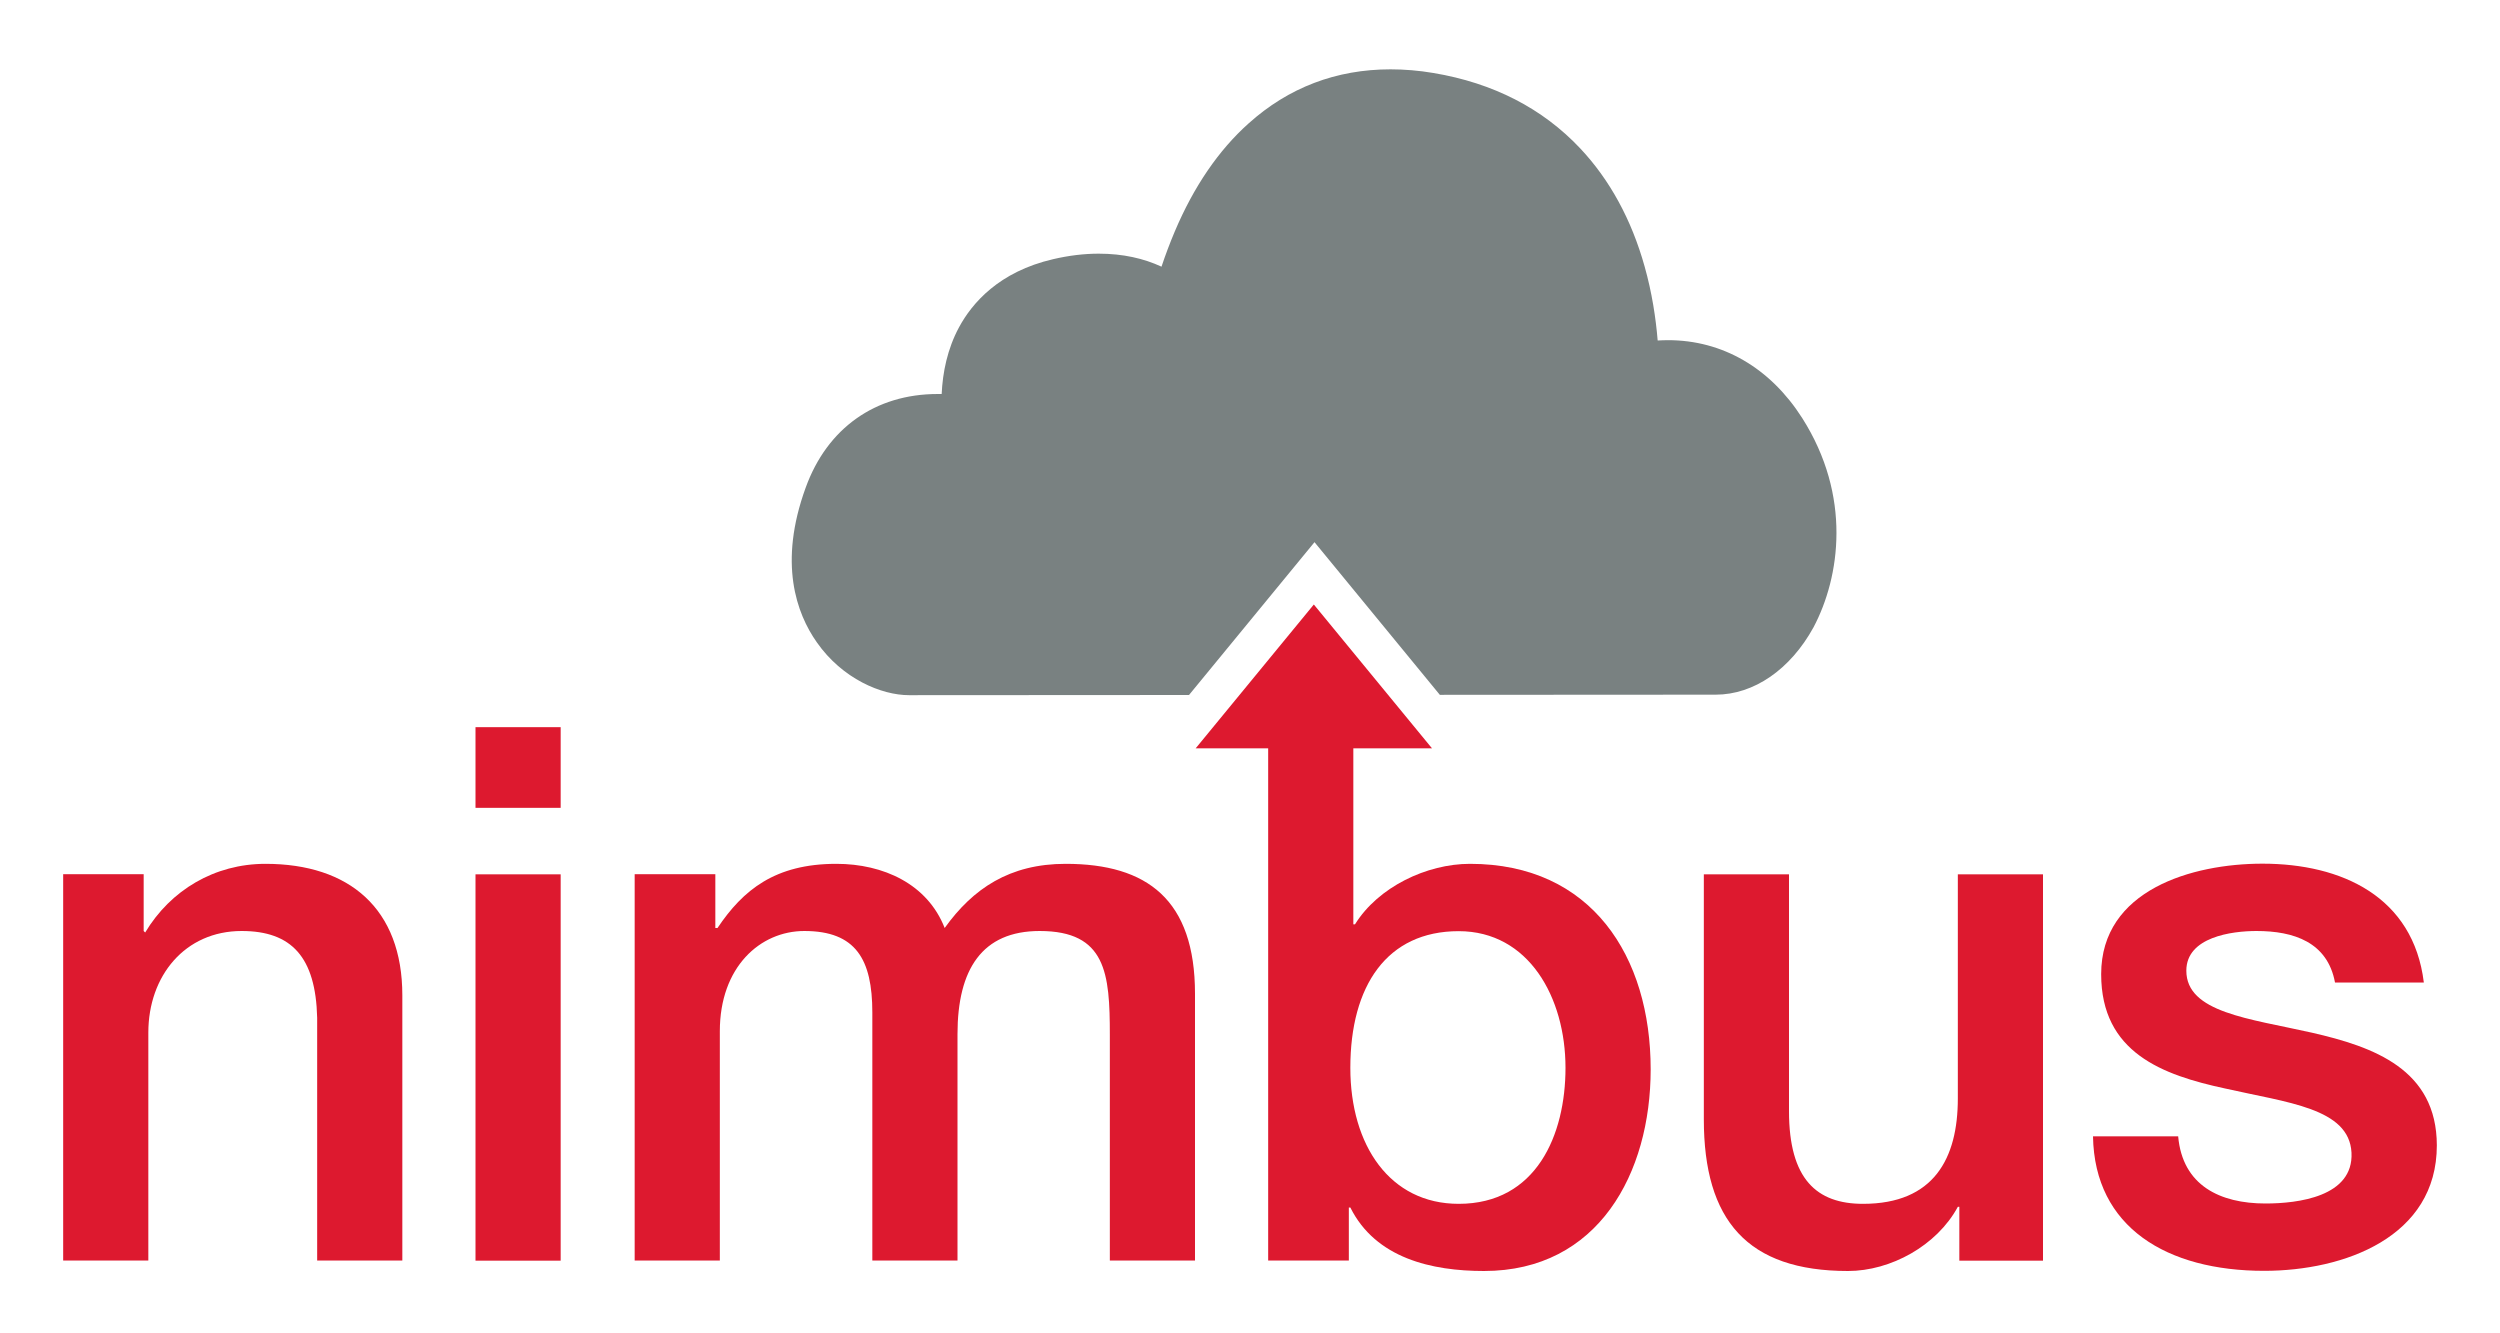
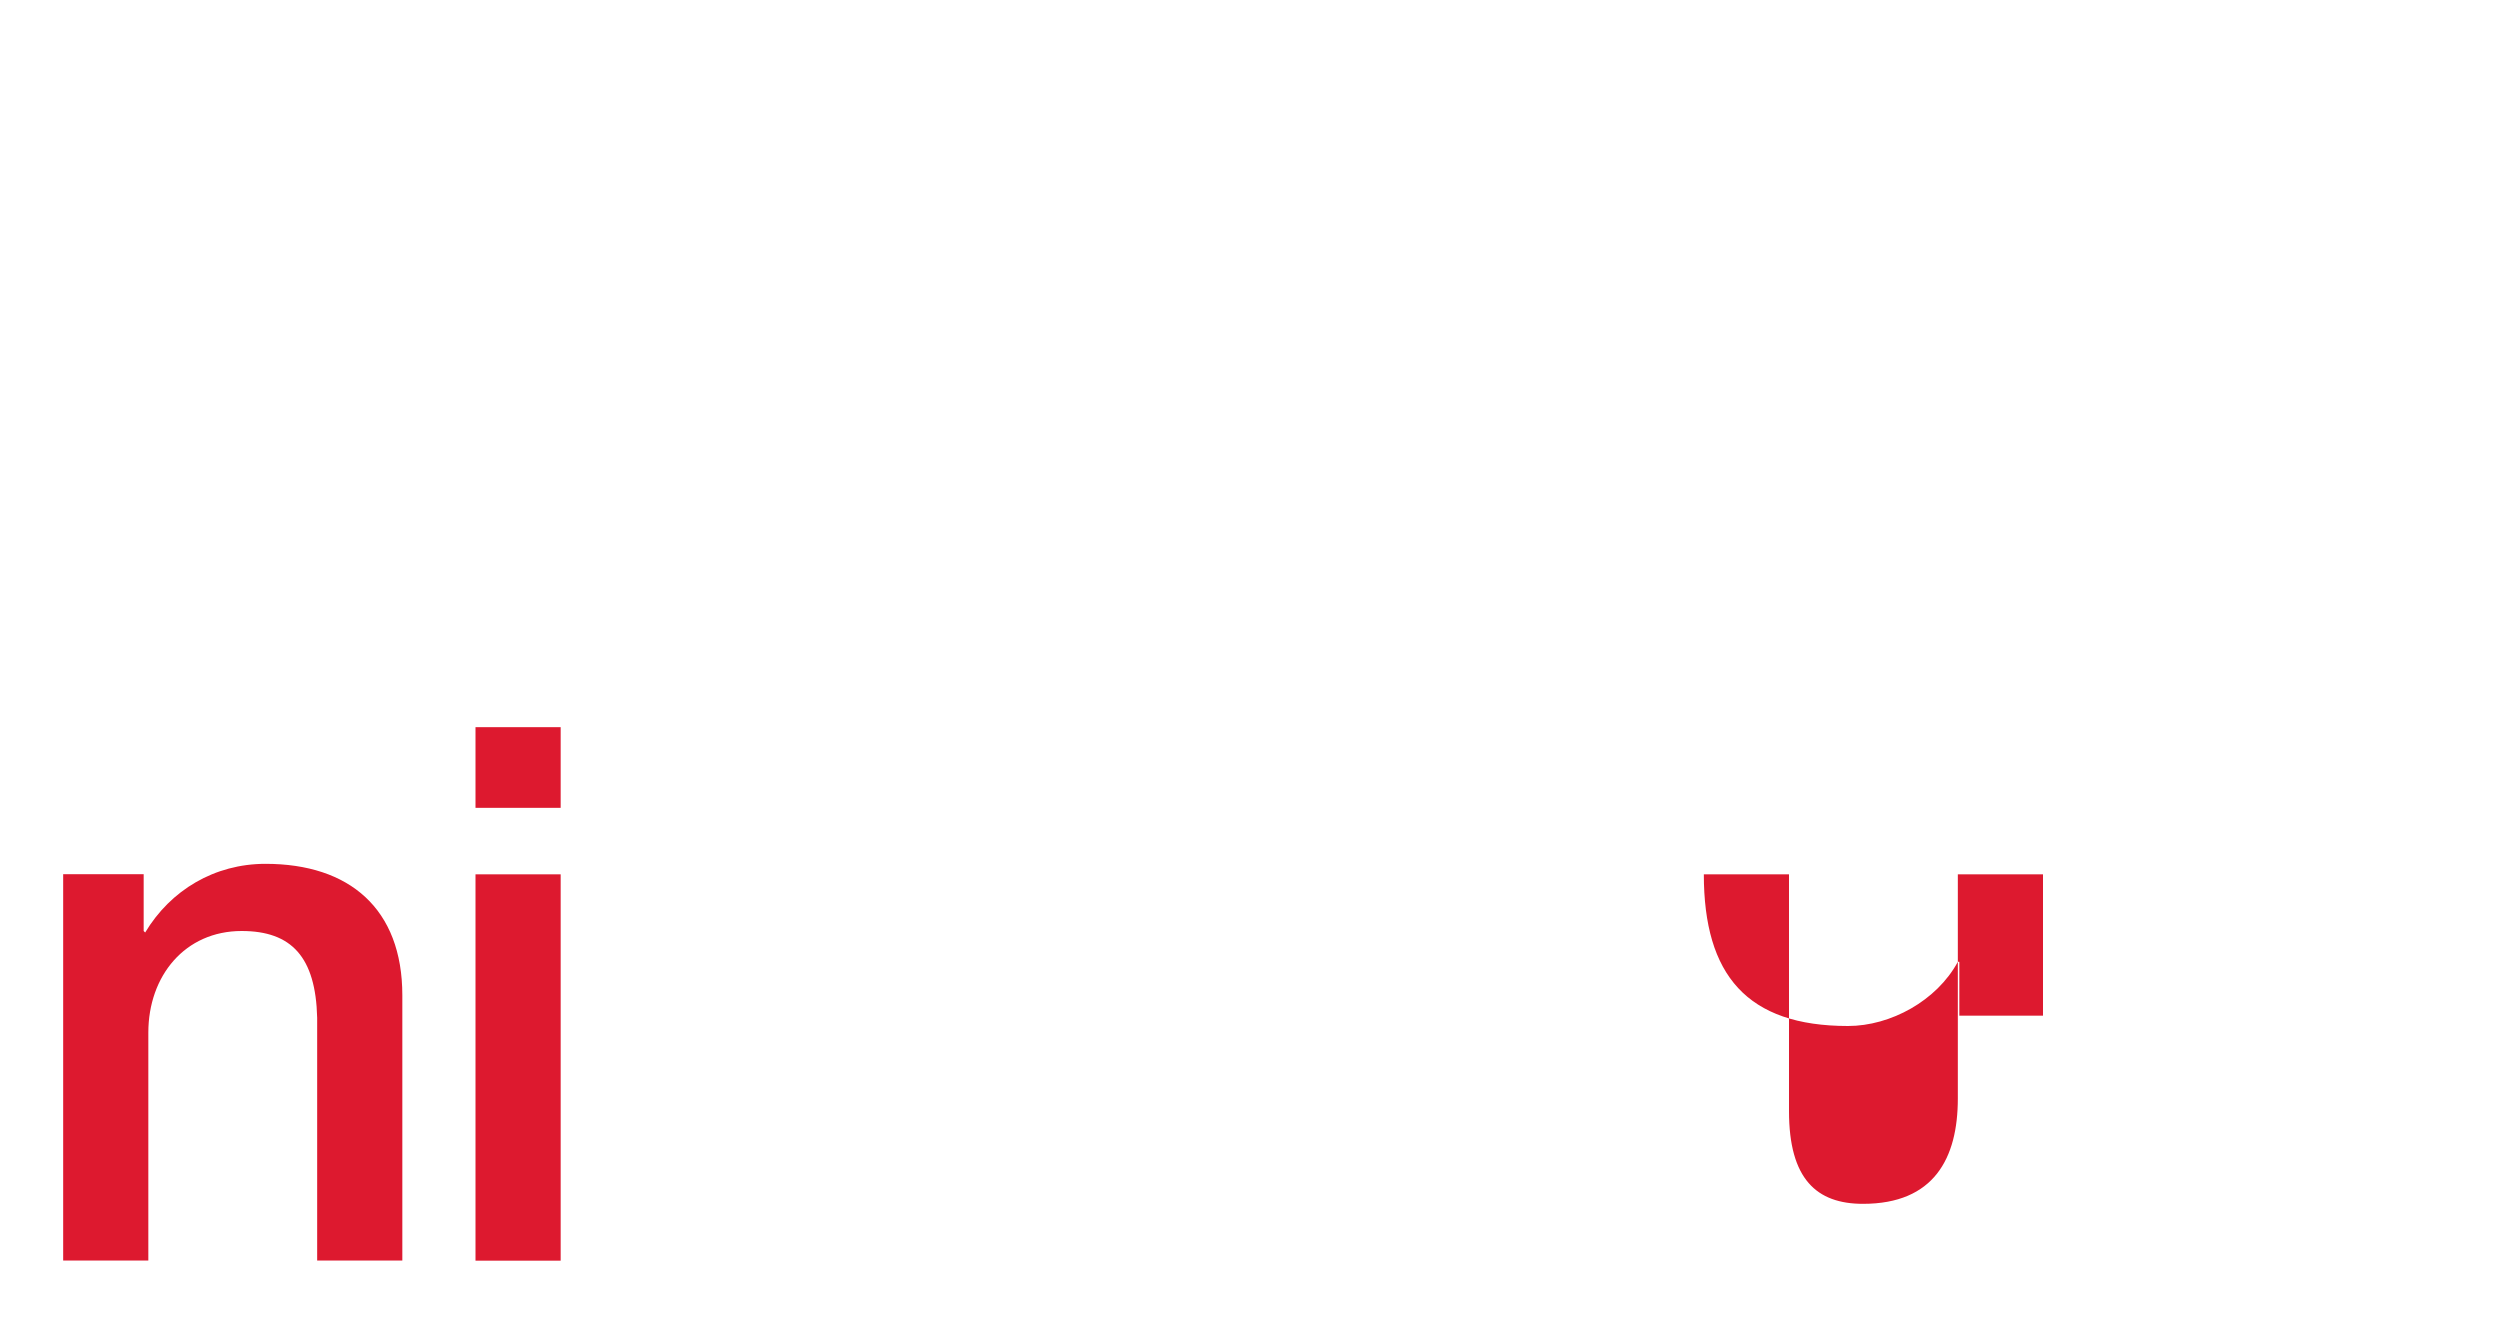
<svg xmlns="http://www.w3.org/2000/svg" version="1.1" id="Layer_1" x="0px" y="0px" viewBox="0 0 1500 800" style="enable-background:new 0 0 1500 800;" xml:space="preserve">
  <style type="text/css">
	.st0{fill:#798181;}
	.st1{fill:#DD192F;}
</style>
  <g>
-     <path class="st0" d="M1081.3,250.8c-19.2-30.1-47.8-46.7-80.5-46.7c-2.1,0-4.2,0.1-6.2,0.2c-1.1-13.4-3.4-28.7-7.8-44.3   c-7.9-28.3-21-52.2-38.7-71c-22.6-24-52.2-39.2-88-45.2c-8.8-1.5-17.5-2.2-25.8-2.2c-32.5,0-61.2,10.9-85.2,32.5   c-17.9,16-32.8,37.8-44.2,64.7c-3,7.1-5.7,14.3-8,21.2c-10.6-4.9-23-7.8-37.7-7.8c-8.7,0-17.9,1.1-27.3,3.3   c-32.5,7.5-48.7,26.4-56.5,40.9c-7,13-9.8,27-10.4,40c-0.8,0-1.6,0-2.4,0c-37.4,0-66.3,20.5-79.2,56.2   c-16.5,45.3-5.5,75.5,6.7,92.8c15.3,21.9,38.8,31.7,55.3,31.7c5.8,0,79.6-0.1,168-0.1l62.9-76.6l12.4-15.1l12.4,15.1l62.8,76.5   c83.6-0.1,154.6-0.1,165.5-0.1c22.9,0,44.8-15.1,58.7-40.4C1104.1,346.2,1111.1,297.6,1081.3,250.8z" />
    <g>
      <path class="st1" d="M159.3,518.3c-30.5,0-56.9,15.7-72.2,41.2l-0.9-0.9v-34.1H37.9v231.8H89V619.6c0-34.1,22-61,56-61    c30,0,44.4,15.7,45.3,52v145.7h51.1V597.2C241.4,545.2,209.6,518.3,159.3,518.3z" />
      <rect x="285.3" y="436.3" class="st1" width="51.1" height="48.4" />
      <rect x="285.3" y="524.6" class="st1" width="51.1" height="231.8" />
-       <path class="st1" d="M639.4,518.3c-33.6,0-55.6,14.8-72.6,38.5c-10.3-26.4-36.8-38.5-65-38.5c-36.8,0-56,15.7-71.3,38.5h-1.3    v-32.3h-48.4v231.8h51.1V618.7c0-38.5,24.2-60.1,50.7-60.1c30.9,0,40.8,17,40.8,48.9v148.8h51.1V620.5c0-39,14.8-61.9,49.3-61.9    c39.9,0,42.1,25.5,42.1,62.3v135.4H717v-160C717,539.8,688.3,518.3,639.4,518.3z" />
-       <path class="st1" d="M882,518.3c-26,0-55.1,13.9-69,36.3H812V449h47.2l-70.9-86.3L717.4,449h43.5v307.3h48.4v-31.8h0.9    c15.2,30.5,48.9,38.1,80.2,38.1c68.6,0,100-58.7,100-121C990.4,573.9,955,518.3,882,518.3z M875.2,722.3c-41.2,0-65-35-65-81.6    c0-49.3,22-82,65-82c42.1,0,64.1,39.9,64.1,82C939.3,681,921.8,722.3,875.2,722.3z" />
-       <path class="st1" d="M1174.7,659.1c0,35.9-14.3,63.2-56.9,63.2c-27.8,0-44.4-14.8-44.4-55.6V524.6h-51.1v147c0,60.5,26,91,86.5,91    c25.6,0,53.3-15.2,65.9-38.5h0.9v32.3h50.2V524.6h-51.1L1174.7,659.1L1174.7,659.1z" />
-       <path class="st1" d="M1387.1,619.6c-37.7-8.5-75.3-12.1-75.3-37.2c0-20.2,27.3-23.8,42.1-23.8c22.4,0,42.6,6.7,47.1,30.9h53.3    c-6.3-51.5-49.3-71.3-96.8-71.3c-42.1,0-96.8,15.7-96.8,66.3c0,47.1,36.8,60.5,74.4,68.6c37.2,8.5,74.4,11.7,75.8,38.5    c1.3,26.5-32.3,30.5-51.6,30.5c-27.3,0-49.8-10.8-52.4-40.3h-51.1c0.9,54.7,44.4,80.7,102.7,80.7c48,0,103.6-20.2,103.6-75.3    C1462,641.6,1424.3,628.1,1387.1,619.6z" />
+       <path class="st1" d="M1174.7,659.1c0,35.9-14.3,63.2-56.9,63.2c-27.8,0-44.4-14.8-44.4-55.6V524.6h-51.1c0,60.5,26,91,86.5,91    c25.6,0,53.3-15.2,65.9-38.5h0.9v32.3h50.2V524.6h-51.1L1174.7,659.1L1174.7,659.1z" />
    </g>
  </g>
</svg>